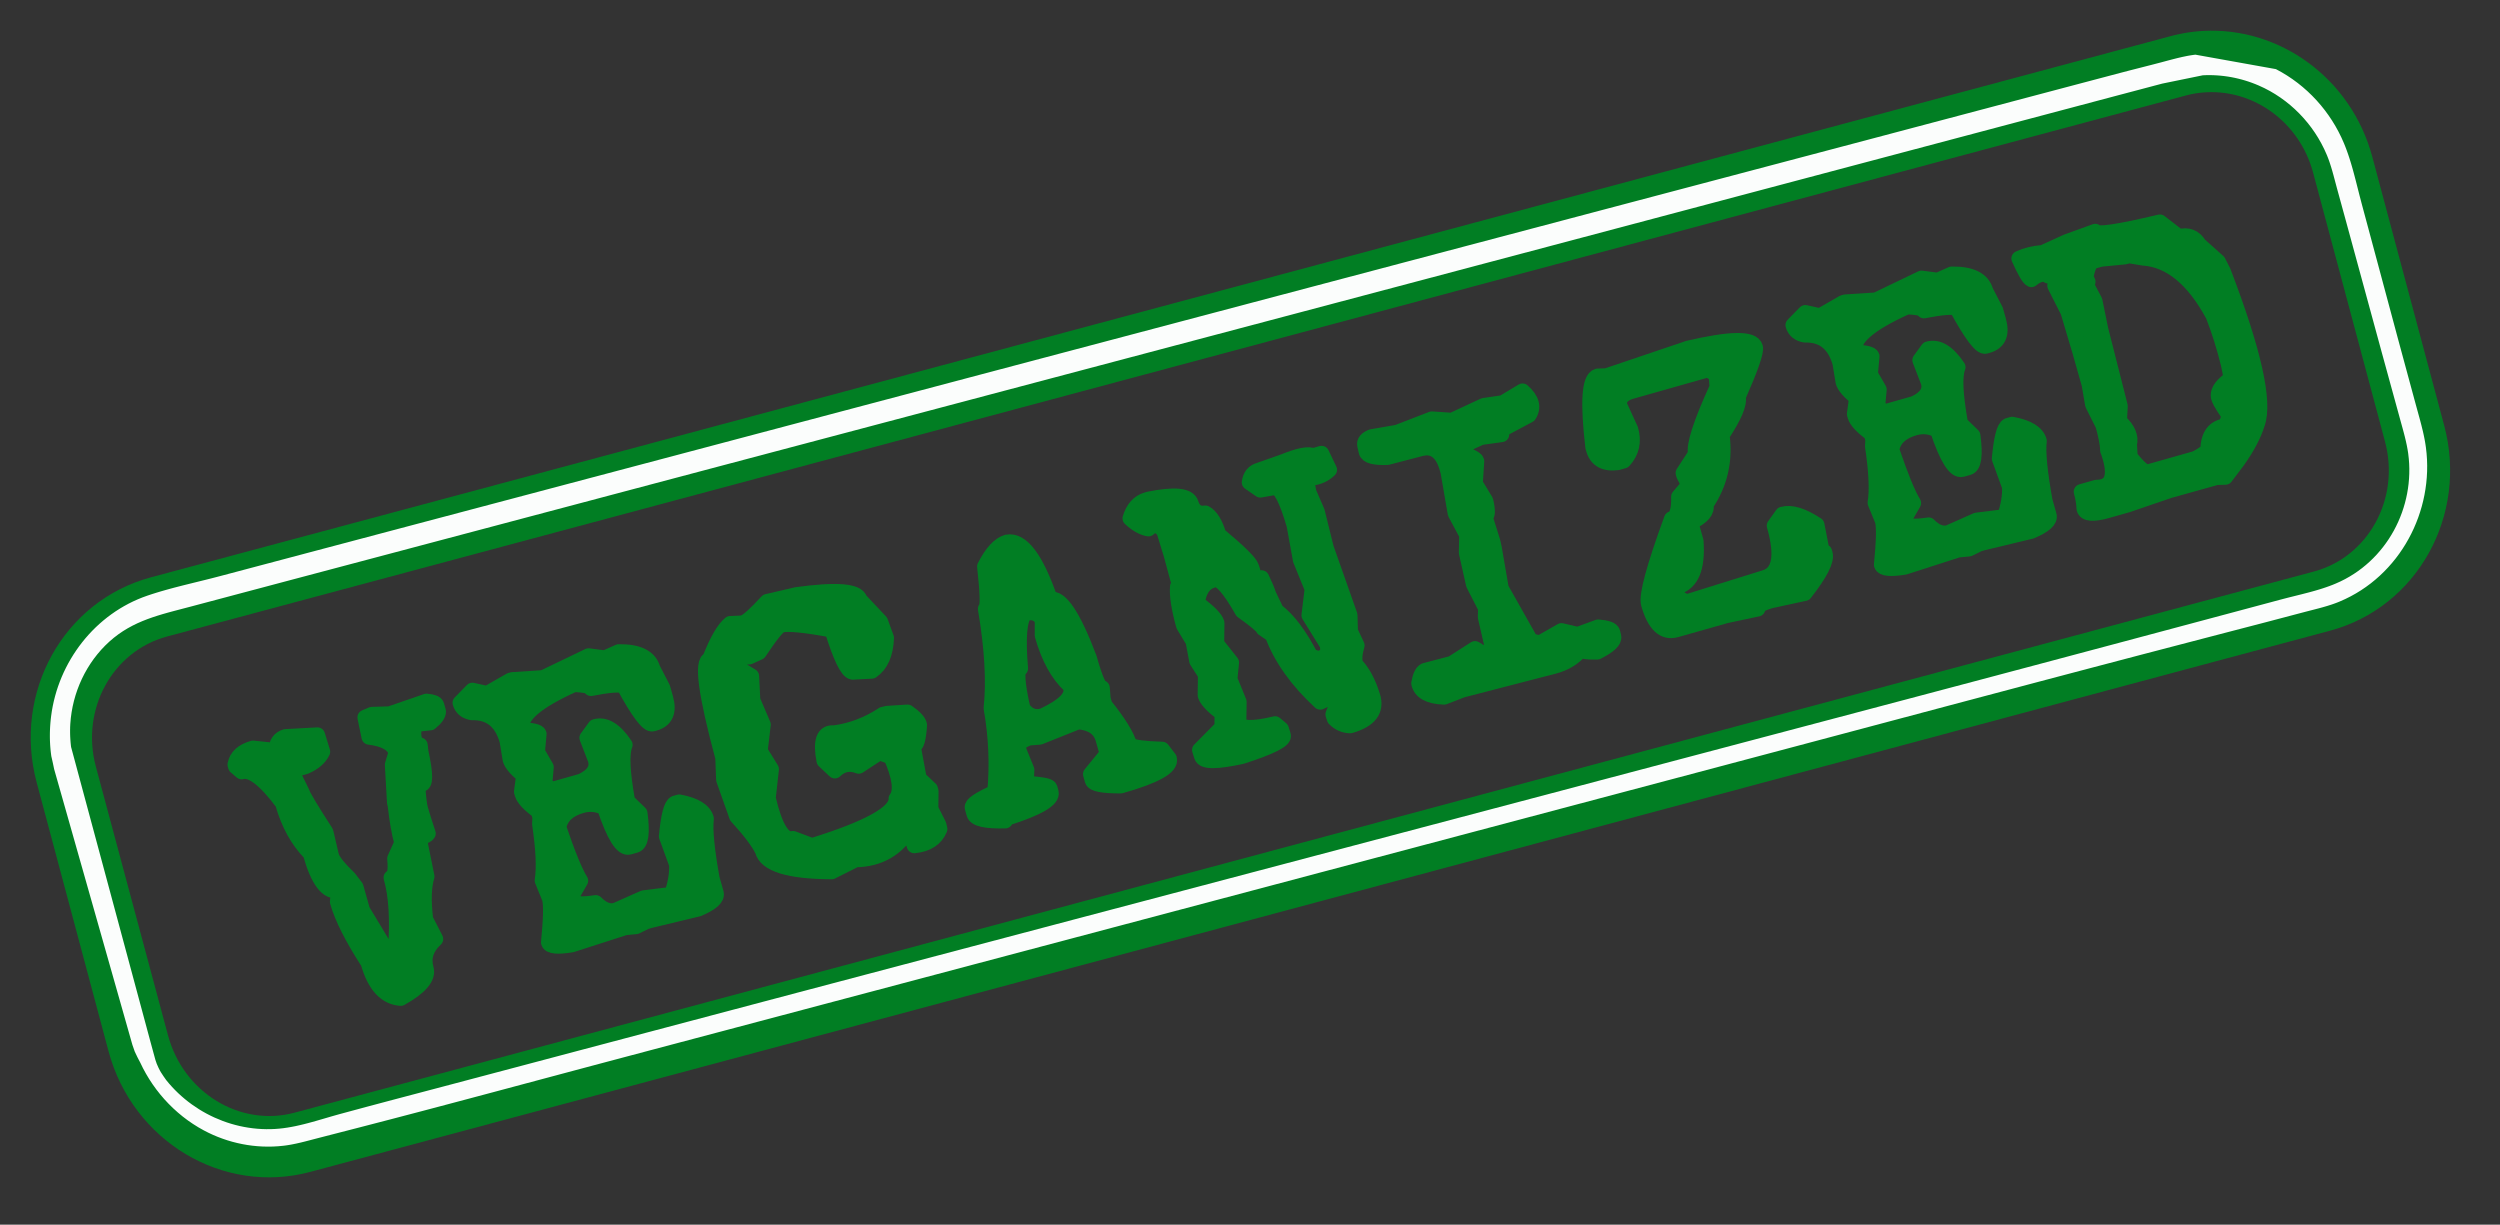
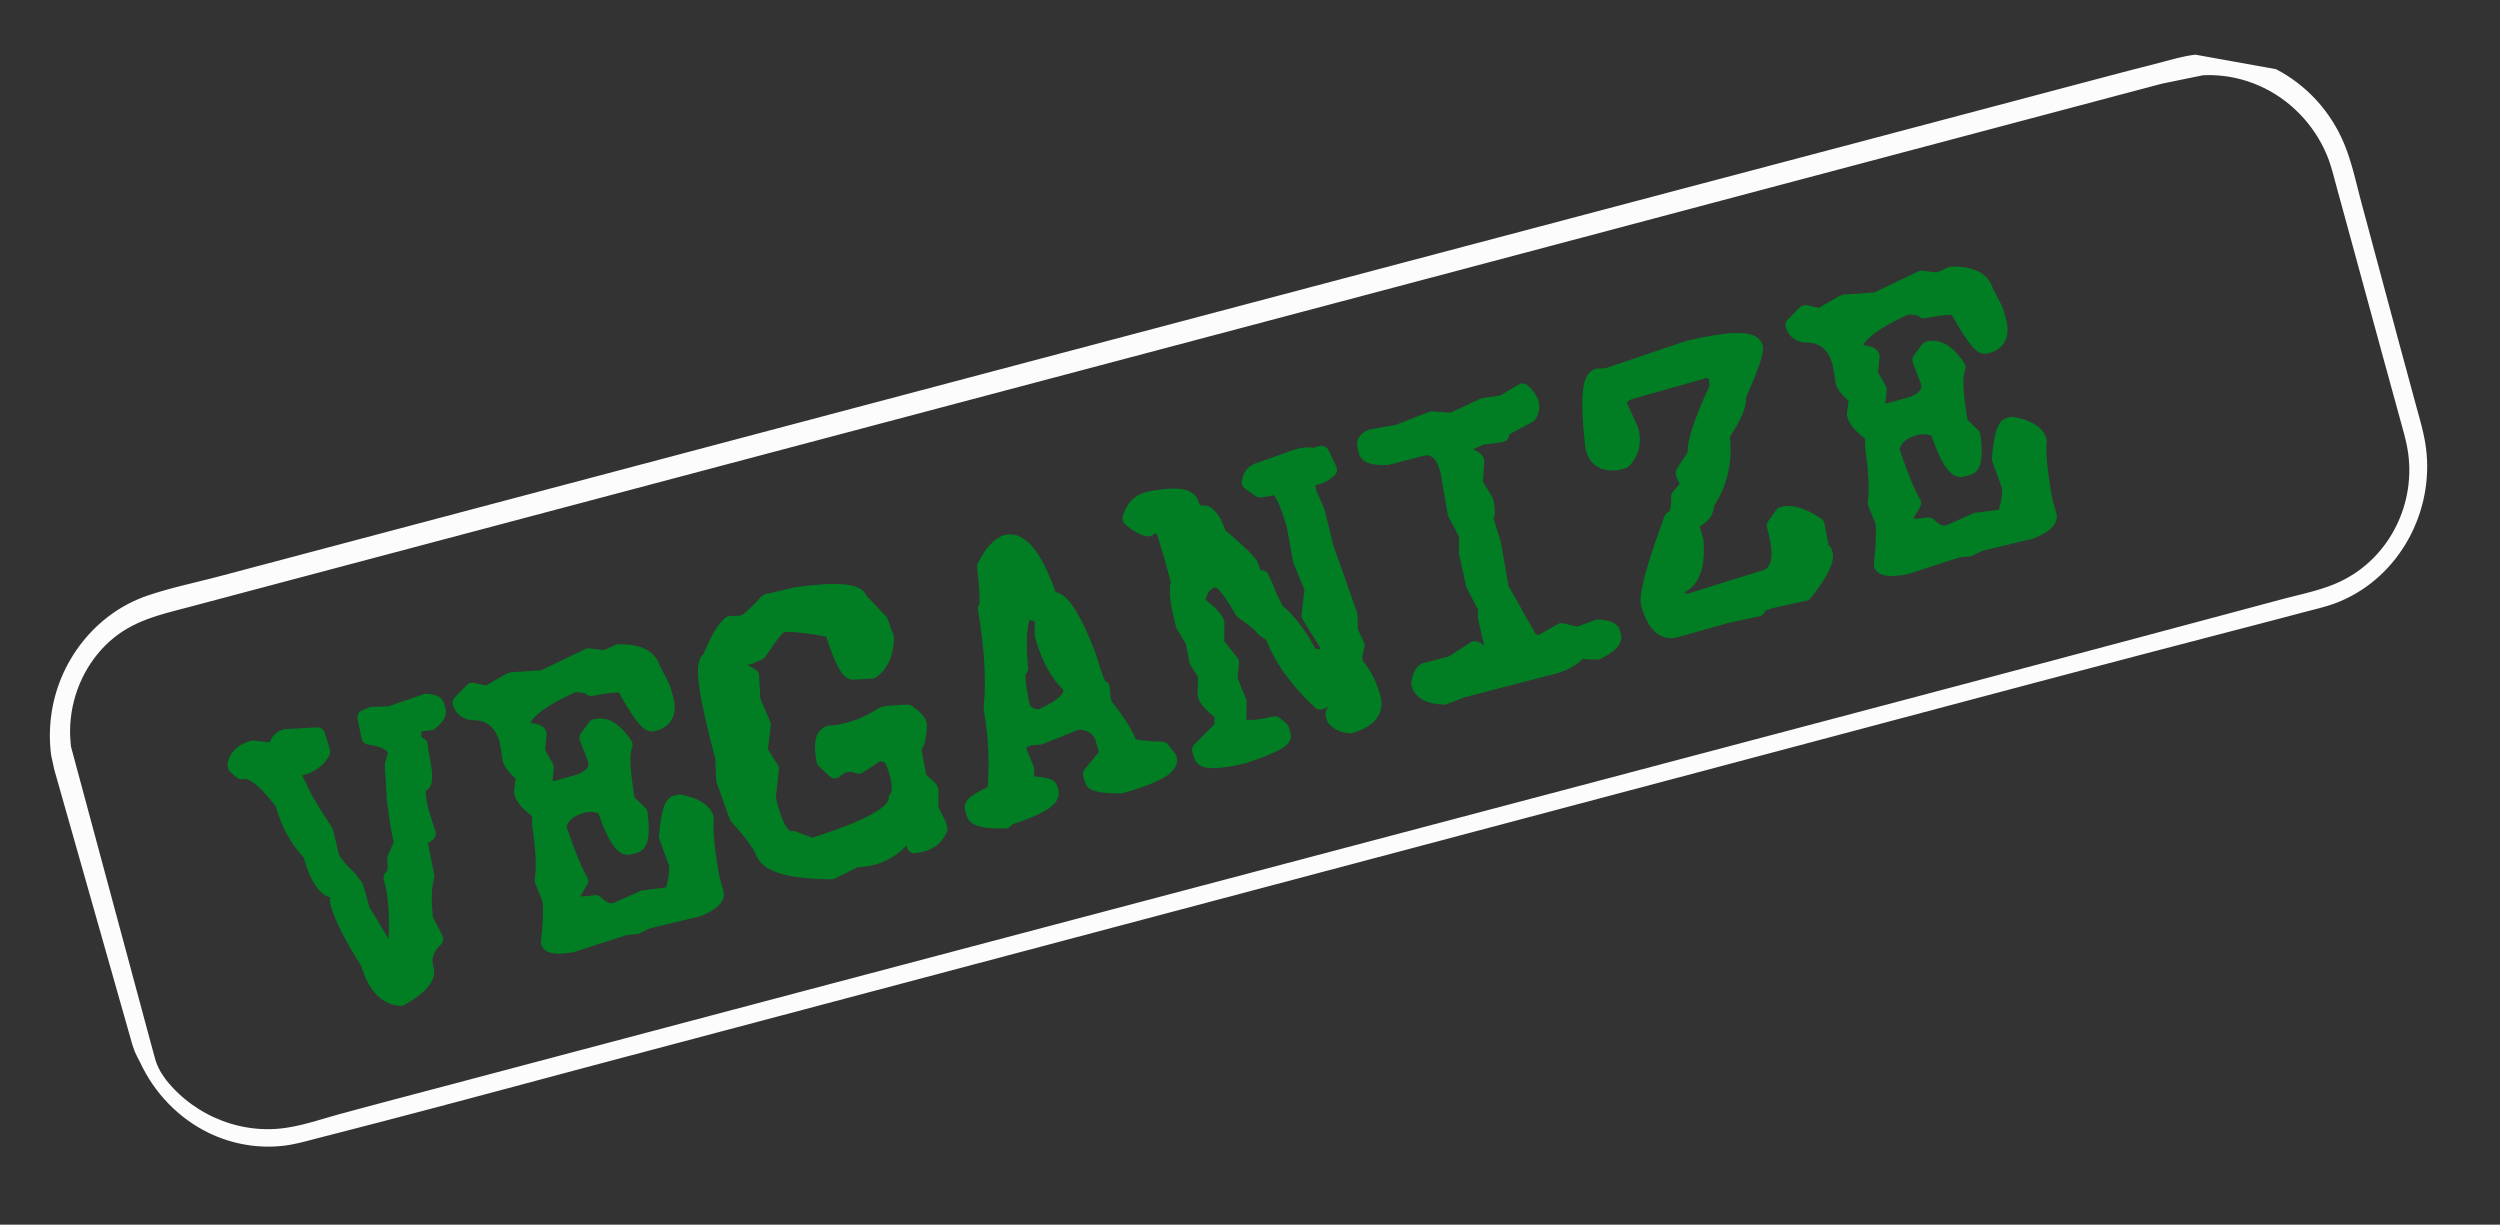
<svg xmlns="http://www.w3.org/2000/svg" height="100%" stroke-miterlimit="10" style="fill-rule:nonzero;clip-rule:evenodd;stroke-linecap:round;stroke-linejoin:round;" version="1.1" viewBox="0 0 326 159.7" width="100%" xml:space="preserve">
  <rect x="0" y="0" width="326" height="159.7" fill="#333333" stroke="none" />
  <defs />
  <g id="Layer-1">
-     <path d="M287.312 4.031L287.046 4.049L286.779 4.067L286.512 4.092L286.245 4.117L285.978 4.149L285.71 4.181L285.442 4.221L285.175 4.26L284.907 4.307L284.639 4.353L284.371 4.407L284.103 4.461L283.835 4.522L283.567 4.583L283.299 4.651L283.031 4.719L266.572 9.129L250.113 13.539L233.654 17.949L217.195 22.359L200.736 26.77L184.277 31.18L167.818 35.59L151.359 40L134.9 44.41L118.441 48.82L101.982 53.23L85.523 57.641L69.064 62.051L52.605 66.461L36.147 70.871L19.688 75.281C18.974 75.472 18.279 75.699 17.604 75.957C16.929 76.216 16.274 76.507 15.64 76.829C15.006 77.151 14.393 77.503 13.803 77.883C13.212 78.263 12.644 78.671 12.1 79.106C11.555 79.54 11.034 80 10.538 80.484C10.042 80.967 9.571 81.475 9.126 82.003C8.681 82.532 8.261 83.082 7.869 83.651C7.477 84.221 7.112 84.809 6.776 85.414C6.44 86.019 6.132 86.642 5.853 87.278C5.575 87.915 5.326 88.567 5.108 89.23C4.891 89.894 4.704 90.57 4.549 91.257C4.394 91.943 4.271 92.639 4.181 93.344C4.092 94.048 4.035 94.76 4.014 95.478C3.992 96.196 4.005 96.92 4.053 97.647C4.101 98.374 4.185 99.104 4.306 99.835C4.427 100.567 4.585 101.3 4.781 102.031L5.38 104.27L5.978 106.508L6.577 108.746L7.175 110.984L7.774 113.223L8.372 115.461L8.971 117.699L9.569 119.938L10.359 122.892L11.149 125.847L11.939 128.801L12.729 131.756L13.247 133.692L13.764 135.628C13.889 136.095 13.987 136.461 14.054 136.711C14.121 136.961 14.156 137.094 14.156 137.094C14.352 137.825 14.582 138.539 14.843 139.233C15.104 139.927 15.397 140.601 15.719 141.255C16.041 141.909 16.392 142.542 16.77 143.153C17.149 143.764 17.554 144.353 17.985 144.918C18.415 145.484 18.871 146.025 19.349 146.542C19.827 147.059 20.328 147.552 20.849 148.018C21.37 148.484 21.912 148.924 22.473 149.336C23.033 149.749 23.611 150.134 24.206 150.49C24.801 150.846 25.412 151.173 26.037 151.47C26.662 151.767 27.301 152.034 27.952 152.27C28.603 152.505 29.265 152.709 29.938 152.88C30.61 153.051 31.292 153.189 31.981 153.293C32.67 153.397 33.367 153.467 34.069 153.501C34.771 153.535 35.478 153.534 36.188 153.496C36.898 153.457 37.612 153.382 38.326 153.269C39.04 153.155 39.755 153.004 40.469 152.812L56.928 148.402L73.387 143.992L89.846 139.582L106.305 135.172L122.764 130.762L139.223 126.352L155.682 121.941L172.141 117.531L188.6 113.121L205.059 108.711L221.518 104.301L237.977 99.891L254.436 95.481L270.895 91.07L287.354 86.66L303.812 82.25C304.526 82.059 305.221 81.832 305.896 81.574C306.571 81.315 307.226 81.023 307.86 80.701C308.494 80.379 309.107 80.026 309.697 79.645C310.288 79.264 310.856 78.856 311.4 78.421C311.945 77.986 312.466 77.525 312.962 77.04C313.458 76.556 313.929 76.047 314.374 75.518C314.82 74.988 315.239 74.437 315.631 73.867C316.023 73.297 316.388 72.707 316.724 72.101C317.06 71.495 317.368 70.872 317.647 70.234C317.925 69.597 318.174 68.944 318.392 68.279C318.609 67.615 318.796 66.938 318.951 66.251C319.106 65.563 319.229 64.866 319.319 64.161C319.408 63.456 319.465 62.743 319.486 62.025C319.508 61.306 319.495 60.582 319.447 59.855C319.399 59.127 319.315 58.397 319.194 57.665C319.073 56.933 318.915 56.2 318.719 55.469L318.133 53.279L317.547 51.09L316.961 48.9L316.375 46.711L315.789 44.522L315.203 42.332L314.617 40.143L314.031 37.953L313.445 35.764L312.859 33.574L312.273 31.385L311.688 29.195L311.102 27.006L310.516 24.816L309.93 22.627L309.344 20.438C309.172 19.797 308.975 19.171 308.753 18.56C308.532 17.948 308.286 17.351 308.017 16.77C307.748 16.189 307.457 15.623 307.144 15.075C306.831 14.525 306.496 13.993 306.142 13.478C305.788 12.963 305.413 12.466 305.021 11.986C304.628 11.507 304.217 11.046 303.789 10.605C303.36 10.163 302.915 9.741 302.455 9.339C301.994 8.936 301.518 8.554 301.028 8.193C300.537 7.832 300.033 7.492 299.516 7.174C298.999 6.856 298.47 6.56 297.929 6.287C297.389 6.014 296.837 5.763 296.275 5.537C295.714 5.31 295.143 5.107 294.564 4.929C293.984 4.751 293.397 4.597 292.803 4.469C292.208 4.341 291.608 4.239 291.001 4.163C290.395 4.087 289.784 4.037 289.168 4.015C288.553 3.993 287.934 3.998 287.312 4.031ZM287.75 12.031C288.137 12.012 288.523 12.01 288.907 12.025C289.291 12.04 289.673 12.073 290.053 12.122C290.432 12.171 290.808 12.236 291.18 12.318C291.552 12.4 291.921 12.498 292.284 12.611C292.647 12.725 293.006 12.854 293.359 12.998C293.711 13.142 294.058 13.302 294.399 13.475C294.739 13.649 295.072 13.837 295.398 14.039C295.724 14.241 296.042 14.457 296.351 14.687C296.66 14.916 296.961 15.159 297.252 15.415C297.543 15.671 297.825 15.94 298.095 16.221C298.366 16.502 298.627 16.795 298.875 17.101C299.124 17.406 299.361 17.723 299.586 18.052C299.811 18.38 300.023 18.72 300.222 19.07C300.421 19.421 300.607 19.782 300.778 20.153C300.949 20.524 301.106 20.906 301.247 21.297C301.389 21.689 301.515 22.09 301.625 22.5L302.211 24.691L302.797 26.883L303.383 29.074L303.969 31.266L304.555 33.457L305.141 35.648L305.727 37.84L306.312 40.031L306.898 42.223L307.484 44.414L308.07 46.605L308.656 48.797L309.242 50.988L309.828 53.18L310.414 55.371L311 57.562C311.126 58.031 311.227 58.5 311.305 58.968C311.383 59.436 311.437 59.903 311.469 60.367C311.501 60.831 311.51 61.293 311.497 61.751C311.484 62.209 311.45 62.662 311.394 63.111C311.339 63.559 311.262 64.003 311.165 64.439C311.068 64.876 310.951 65.305 310.815 65.727C310.679 66.148 310.523 66.562 310.348 66.966C310.174 67.37 309.981 67.764 309.77 68.147C309.56 68.531 309.331 68.903 309.086 69.263C308.84 69.624 308.578 69.971 308.299 70.305C308.021 70.639 307.726 70.96 307.416 71.265C307.106 71.57 306.781 71.86 306.441 72.133C306.101 72.407 305.747 72.664 305.379 72.903C305.011 73.142 304.629 73.363 304.235 73.565C303.84 73.766 303.432 73.949 303.013 74.11C302.593 74.272 302.162 74.413 301.719 74.531L285.262 78.941L268.805 83.352L252.348 87.762L235.891 92.172L219.434 96.582L202.977 100.992L186.52 105.402L170.062 109.812L153.605 114.223L137.148 118.633L120.691 123.043L104.234 127.453L87.777 131.863L71.32 136.273L54.863 140.684L38.406 145.094C37.963 145.212 37.519 145.306 37.075 145.376C36.631 145.445 36.187 145.491 35.745 145.513C35.303 145.535 34.862 145.534 34.424 145.51C33.986 145.486 33.552 145.44 33.121 145.372C32.691 145.304 32.264 145.215 31.844 145.105C31.424 144.994 31.009 144.863 30.601 144.712C30.194 144.561 29.793 144.39 29.401 144.199C29.009 144.009 28.626 143.799 28.253 143.571C27.879 143.344 27.515 143.097 27.163 142.833C26.811 142.57 26.47 142.288 26.142 141.99C25.813 141.692 25.498 141.378 25.196 141.047C24.895 140.716 24.608 140.37 24.336 140.008C24.064 139.647 23.807 139.27 23.568 138.879C23.328 138.489 23.106 138.083 22.902 137.665C22.697 137.247 22.511 136.815 22.345 136.37C22.178 135.926 22.032 135.469 21.906 135L21.318 132.811L20.73 130.621L20.143 128.432L19.555 126.242L18.967 124.053L18.379 121.863L17.791 119.674L17.203 117.484L16.615 115.295L16.027 113.105L15.44 110.916L14.852 108.727L14.264 106.537L13.676 104.348L13.088 102.158L12.5 99.969C12.374 99.5 12.273 99.031 12.195 98.563C12.117 98.095 12.063 97.628 12.031 97.164C11.999 96.7 11.99 96.238 12.003 95.78C12.016 95.323 12.05 94.869 12.106 94.42C12.162 93.972 12.238 93.529 12.335 93.092C12.432 92.656 12.549 92.226 12.685 91.804C12.822 91.383 12.977 90.969 13.152 90.566C13.326 90.162 13.519 89.767 13.73 89.384C13.94 89 14.169 88.628 14.414 88.268C14.66 87.908 14.922 87.56 15.201 87.226C15.479 86.892 15.774 86.572 16.084 86.266C16.394 85.961 16.719 85.671 17.059 85.398C17.399 85.124 17.753 84.867 18.121 84.628C18.489 84.389 18.871 84.168 19.265 83.967C19.66 83.765 20.068 83.583 20.487 83.421C20.907 83.26 21.338 83.119 21.781 83L38.238 78.59L54.695 74.18L71.152 69.769L87.609 65.359L104.066 60.949L120.523 56.539L136.98 52.129L153.438 47.719L169.895 43.309L186.352 38.898L202.809 34.488L219.266 30.078L235.723 25.668L252.18 21.258L268.637 16.848L285.094 12.438L285.26 12.396L285.426 12.354L285.592 12.317L285.758 12.28L285.924 12.248L286.09 12.216L286.256 12.189L286.422 12.162L286.588 12.14L286.754 12.117L286.92 12.099L287.086 12.08L287.252 12.066L287.418 12.052L287.584 12.042L287.75 12.031Z" fill="#017e23" fill-rule="nonzero" opacity="1" stroke="none" />
    <path d="M286.279 7.129C286.182 7.14 286.086 7.153 285.99 7.166C285.893 7.18 285.798 7.194 285.702 7.209C285.606 7.225 285.51 7.241 285.415 7.257C285.32 7.274 285.224 7.292 285.129 7.31L284.845 7.369L284.561 7.428L284.278 7.494L283.995 7.559L283.714 7.63L283.432 7.701L283.151 7.774L282.87 7.848L282.589 7.923L282.308 7.998L282.028 8.073L281.747 8.149L281.425 8.232L281.103 8.316L280.781 8.4L280.459 8.484L280.136 8.566L279.814 8.648L279.491 8.731L279.169 8.813L278.846 8.896L278.524 8.978L278.201 9.06L277.878 9.143L277.556 9.226L277.234 9.31L276.912 9.394L276.59 9.478L274.533 10.022L272.476 10.566L270.419 11.11L268.362 11.655L266.305 12.2L264.249 12.745L262.192 13.29L260.136 13.835L258.079 14.38L256.023 14.925L253.966 15.47L251.909 16.015L249.852 16.56L247.796 17.105L245.739 17.65L243.682 18.195L234.937 20.507L226.192 22.819L217.447 25.131L208.702 27.444L199.957 29.758L191.212 32.071L182.467 34.385L173.722 36.699L164.977 39.014L156.232 41.329L147.488 43.645L138.743 45.96L129.999 48.276L121.256 50.593L112.512 52.909L103.768 55.226L100.232 56.163L96.697 57.1L93.162 58.037L89.626 58.974L86.091 59.911L82.555 60.848L79.02 61.785L75.485 62.721L71.949 63.658L68.414 64.596L64.879 65.532L61.343 66.469L57.808 67.406L54.272 68.343L50.737 69.28L47.202 70.217L46.043 70.525L44.885 70.832L43.727 71.139L42.568 71.446L41.41 71.753L40.252 72.06L39.094 72.368L37.935 72.675L36.777 72.982L35.619 73.289L34.461 73.596L33.302 73.903L32.144 74.211L30.986 74.518L29.827 74.825L28.669 75.132L28.079 75.285L27.489 75.437L26.896 75.585L26.303 75.732L25.709 75.879L25.114 76.026L24.52 76.173L23.926 76.32L23.333 76.472L22.74 76.625C22.543 76.677 22.346 76.73 22.149 76.784C21.953 76.837 21.756 76.892 21.561 76.947C21.365 77.002 21.169 77.059 20.974 77.116C20.779 77.174 20.584 77.232 20.39 77.292C20.196 77.352 20.002 77.413 19.809 77.475C19.616 77.538 19.423 77.602 19.231 77.667C18.803 77.812 18.383 77.974 17.971 78.15C17.559 78.326 17.156 78.516 16.762 78.721C16.367 78.926 15.982 79.145 15.605 79.377C15.229 79.61 14.862 79.855 14.505 80.113C14.148 80.371 13.8 80.641 13.463 80.923C13.126 81.205 12.799 81.498 12.482 81.802C12.166 82.107 11.861 82.422 11.566 82.747C11.272 83.072 10.989 83.407 10.717 83.751C10.445 84.096 10.185 84.449 9.938 84.811C9.69 85.173 9.454 85.543 9.231 85.921C9.007 86.299 8.797 86.685 8.599 87.077C8.401 87.469 8.217 87.868 8.045 88.273C7.874 88.678 7.717 89.089 7.573 89.505C7.429 89.922 7.299 90.343 7.184 90.769C7.068 91.195 6.967 91.625 6.881 92.058C6.795 92.492 6.724 92.929 6.668 93.369C6.654 93.475 6.642 93.581 6.63 93.686C6.618 93.792 6.607 93.897 6.597 94.003C6.587 94.109 6.577 94.214 6.569 94.32C6.56 94.426 6.552 94.531 6.546 94.637C6.539 94.743 6.533 94.848 6.527 94.954C6.522 95.059 6.518 95.165 6.514 95.271C6.511 95.376 6.508 95.482 6.506 95.588C6.504 95.693 6.503 95.799 6.503 95.905C6.503 96.01 6.503 96.116 6.505 96.222C6.507 96.327 6.509 96.433 6.512 96.538C6.516 96.644 6.52 96.75 6.525 96.855C6.53 96.961 6.536 97.067 6.543 97.172C6.549 97.278 6.557 97.383 6.566 97.489C6.574 97.594 6.584 97.7 6.594 97.806C6.605 97.911 6.616 98.017 6.628 98.122C6.641 98.228 6.654 98.333 6.668 98.439L6.677 98.503L6.686 98.568L6.695 98.615L6.703 98.662L6.719 98.727L6.734 98.792L6.749 98.857L6.764 98.922L6.8 99.085L6.837 99.248L6.873 99.411L6.909 99.574L6.982 99.924L7.054 100.274C7.054 100.274 17.198 136.048 17.259 136.231C17.319 136.414 17.572 137.129 17.572 137.129C17.572 137.129 17.855 137.703 17.919 137.855C18.026 138.107 18.163 138.292 18.277 138.54C18.392 138.788 18.512 139.034 18.637 139.278C18.763 139.521 18.893 139.762 19.029 140C19.164 140.238 19.305 140.473 19.451 140.705C19.596 140.937 19.747 141.166 19.902 141.392C20.058 141.618 20.218 141.84 20.383 142.06C20.548 142.279 20.717 142.495 20.891 142.707C21.065 142.919 21.244 143.127 21.426 143.332C21.609 143.537 21.796 143.737 21.988 143.934C22.179 144.131 22.375 144.323 22.575 144.512C22.774 144.7 22.978 144.885 23.186 145.064C23.393 145.244 23.605 145.419 23.82 145.59C24.035 145.761 24.254 145.927 24.477 146.088C24.7 146.249 24.926 146.405 25.156 146.556C25.386 146.708 25.619 146.854 25.856 146.995C26.092 147.135 26.332 147.271 26.575 147.401C26.772 147.507 26.971 147.608 27.172 147.706C27.372 147.804 27.575 147.898 27.778 147.989C27.982 148.079 28.188 148.165 28.395 148.248C28.602 148.331 28.81 148.409 29.02 148.484C29.23 148.559 29.441 148.63 29.653 148.697C29.865 148.764 30.079 148.827 30.294 148.886C30.508 148.945 30.724 149 30.94 149.05C31.157 149.101 31.375 149.148 31.593 149.191C31.811 149.234 32.03 149.272 32.25 149.307C32.47 149.341 32.69 149.372 32.911 149.398C33.132 149.424 33.354 149.446 33.576 149.464C33.798 149.482 34.02 149.496 34.243 149.505C34.466 149.514 34.689 149.52 34.912 149.52C35.135 149.521 35.358 149.518 35.581 149.51C35.804 149.502 36.028 149.49 36.251 149.473C36.474 149.457 36.697 149.436 36.92 149.41C37.016 149.399 37.111 149.387 37.207 149.375C37.302 149.362 37.398 149.348 37.493 149.333C37.588 149.319 37.683 149.303 37.777 149.287C37.872 149.271 37.967 149.254 38.061 149.236L38.343 149.179L38.625 149.122L38.906 149.058L39.187 148.995L39.466 148.926L39.746 148.857L40.025 148.785L40.304 148.713L40.583 148.64L40.862 148.567L41.141 148.494L41.42 148.421L41.742 148.338L42.065 148.255L42.387 148.172L42.709 148.089L43.031 148.006L43.354 147.923L43.676 147.84L43.998 147.757L44.321 147.674L44.643 147.591L44.965 147.508L45.287 147.425L45.61 147.342L45.932 147.259L46.254 147.176L46.577 147.093L48.765 146.525L50.954 145.956L53.141 145.382L55.328 144.808L57.514 144.229L59.7 143.65L61.885 143.068L64.07 142.486L66.254 141.902L68.439 141.317L70.623 140.733L72.808 140.149L74.992 139.565L77.177 138.982L79.362 138.401L81.547 137.819L90.612 135.414L99.677 133.009L108.742 130.604L117.807 128.199L126.872 125.793L135.937 123.388L145.002 120.983L154.067 118.578L163.132 116.173L172.197 113.767L181.262 111.362L190.327 108.957L199.392 106.551L208.457 104.146L217.522 101.741L226.587 99.335L229.865 98.464L233.142 97.593L236.42 96.722L239.697 95.851L242.974 94.979L246.25 94.107L249.526 93.235L252.803 92.363L256.08 91.493L259.357 90.623L262.634 89.753L265.911 88.883L269.189 88.017L272.468 87.151L275.748 86.288L279.028 85.425L280.058 85.156L281.087 84.888L282.116 84.619L283.145 84.35L284.175 84.081L285.204 83.812L286.233 83.543L287.262 83.274L288.292 83.006L289.321 82.738L290.35 82.469L291.38 82.201L292.409 81.933L293.439 81.665L294.468 81.397L295.497 81.129L295.82 81.044L296.142 80.959L296.464 80.874L296.787 80.789L297.109 80.704L297.431 80.619L297.754 80.534L298.076 80.449L298.398 80.364L298.72 80.279L299.043 80.194L299.365 80.109L299.687 80.024L300.009 79.939L300.332 79.854L300.654 79.769L300.935 79.697L301.216 79.624L301.497 79.552L301.778 79.48L302.059 79.407L302.339 79.334L302.619 79.258L302.898 79.182L303.176 79.101L303.454 79.02L303.729 78.933L304.005 78.845C304.097 78.814 304.188 78.783 304.279 78.751C304.37 78.719 304.461 78.686 304.552 78.653C304.642 78.619 304.733 78.584 304.823 78.549C304.913 78.513 305.003 78.477 305.092 78.44C305.583 78.234 306.062 78.008 306.526 77.763C306.99 77.519 307.441 77.254 307.877 76.973C308.314 76.691 308.736 76.392 309.143 76.076C309.55 75.76 309.943 75.428 310.32 75.081C310.697 74.734 311.059 74.371 311.404 73.995C311.75 73.619 312.08 73.23 312.394 72.828C312.707 72.425 313.004 72.011 313.284 71.585C313.565 71.16 313.828 70.723 314.073 70.277C314.319 69.83 314.547 69.374 314.758 68.91C314.968 68.445 315.16 67.972 315.334 67.493C315.507 67.013 315.663 66.525 315.799 66.033C315.935 65.54 316.052 65.042 316.149 64.539C316.246 64.036 316.324 63.529 316.382 63.018C316.439 62.508 316.477 61.995 316.494 61.479C316.511 60.964 316.507 60.447 316.482 59.93C316.457 59.413 316.411 58.895 316.343 58.379C316.326 58.255 316.309 58.133 316.29 58.01C316.271 57.887 316.251 57.764 316.23 57.642C316.209 57.52 316.187 57.397 316.164 57.275C316.14 57.153 316.116 57.031 316.091 56.909C316.066 56.787 316.04 56.665 316.013 56.544C315.986 56.422 315.958 56.3 315.93 56.179L315.84 55.816L315.751 55.452L315.656 55.09L315.561 54.728L315.462 54.367L315.363 54.006L315.264 53.646L315.165 53.287L315.067 52.927L314.968 52.567L314.821 52.026L314.675 51.485L314.528 50.944L314.382 50.404L314.235 49.863L314.089 49.322L313.942 48.781L313.796 48.24L313.649 47.699L313.503 47.158L313.356 46.617L313.209 46.076L313.063 45.535L312.916 44.994L312.77 44.453L312.623 43.912L312.333 42.828L312.042 41.745L311.751 40.661L311.46 39.577L311.169 38.493L310.878 37.409L310.588 36.325L310.297 35.242L310.006 34.158L309.714 33.074L309.423 31.99L309.132 30.906L308.841 29.823L308.55 28.739L308.258 27.655L307.967 26.571L307.838 26.078L307.708 25.584L307.582 25.086L307.455 24.588L307.328 24.089L307.201 23.589L307.07 23.089L306.938 22.59C306.894 22.423 306.848 22.257 306.802 22.092C306.755 21.926 306.708 21.761 306.66 21.596C306.612 21.431 306.563 21.266 306.512 21.102C306.462 20.938 306.411 20.774 306.358 20.611C306.305 20.448 306.251 20.286 306.196 20.124C306.14 19.962 306.084 19.801 306.025 19.641C305.967 19.48 305.907 19.321 305.845 19.162C305.783 19.004 305.719 18.846 305.654 18.689C305.547 18.431 305.433 18.176 305.315 17.924C305.196 17.671 305.072 17.421 304.943 17.174C304.814 16.927 304.679 16.683 304.54 16.442C304.4 16.201 304.255 15.963 304.105 15.728C303.955 15.493 303.8 15.262 303.64 15.034C303.48 14.806 303.316 14.581 303.146 14.36C302.977 14.139 302.803 13.922 302.624 13.708C302.445 13.495 302.262 13.285 302.074 13.079C301.886 12.874 301.693 12.672 301.497 12.475C301.3 12.277 301.099 12.084 300.894 11.895C300.689 11.707 300.48 11.522 300.266 11.342C300.053 11.163 299.835 10.987 299.614 10.817C299.393 10.647 299.167 10.481 298.938 10.32C298.709 10.16 298.477 10.004 298.24 9.853C298.004 9.703 297.764 9.558 297.52 9.418C297.277 9.278 297.03 9.143 296.78 9.014M287.247 9.818C287.403 9.809 287.558 9.804 287.714 9.8C287.87 9.796 288.026 9.795 288.181 9.796C288.337 9.797 288.493 9.801 288.648 9.807C288.804 9.812 288.959 9.82 289.114 9.831C289.27 9.841 289.425 9.854 289.58 9.869C289.734 9.883 289.889 9.9 290.043 9.92C290.198 9.939 290.352 9.961 290.505 9.985C290.659 10.008 290.812 10.034 290.965 10.062C291.118 10.091 291.271 10.121 291.423 10.153C291.575 10.186 291.727 10.221 291.878 10.258C292.029 10.294 292.179 10.333 292.33 10.374C292.48 10.416 292.629 10.459 292.778 10.504C292.927 10.549 293.075 10.597 293.222 10.646C293.37 10.696 293.517 10.747 293.663 10.801C293.809 10.854 293.954 10.91 294.098 10.968C294.243 11.025 294.387 11.085 294.529 11.147C294.78 11.255 295.027 11.369 295.271 11.49C295.514 11.61 295.755 11.736 295.992 11.868C296.229 12 296.462 12.138 296.692 12.281C296.922 12.424 297.148 12.573 297.37 12.727C297.592 12.881 297.811 13.04 298.025 13.205C298.239 13.369 298.45 13.539 298.656 13.713C298.862 13.887 299.064 14.066 299.261 14.25C299.459 14.434 299.652 14.622 299.841 14.815C300.029 15.008 300.214 15.205 300.393 15.406C300.572 15.608 300.747 15.813 300.917 16.023C301.086 16.232 301.251 16.446 301.411 16.663C301.57 16.88 301.725 17.101 301.875 17.325C302.024 17.55 302.168 17.778 302.307 18.009C302.445 18.24 302.579 18.475 302.706 18.712C302.834 18.95 302.956 19.191 303.073 19.434C303.189 19.677 303.299 19.924 303.404 20.173C303.44 20.259 303.476 20.346 303.51 20.434C303.545 20.521 303.579 20.608 303.612 20.696C303.644 20.784 303.677 20.872 303.708 20.96C303.739 21.049 303.77 21.137 303.8 21.226L303.886 21.493L303.972 21.761L304.052 22.03L304.132 22.299L304.207 22.57L304.283 22.84L304.355 23.112L304.428 23.383L304.5 23.655L304.572 23.926L304.645 24.198L304.717 24.469L304.791 24.74L304.865 25.01L304.94 25.281L305.014 25.551L305.088 25.822L305.162 26.092L305.237 26.363L305.311 26.633L305.385 26.904L305.459 27.174L305.533 27.445L305.607 27.715L305.682 27.985L305.756 28.256L305.83 28.526L305.904 28.797L306.199 29.879L306.494 30.961L306.789 32.043L307.084 33.124L307.379 34.206L307.674 35.288L307.969 36.37L308.264 37.452L308.559 38.534L308.854 39.616L309.149 40.698L309.444 41.779L309.738 42.861L310.033 43.943L310.328 45.025L310.623 46.107L310.772 46.648L310.92 47.189L311.069 47.73L311.217 48.271L311.366 48.812L311.514 49.353L311.662 49.894L311.811 50.434L311.959 50.975L312.108 51.516L312.256 52.057L312.405 52.598L312.553 53.139L312.702 53.68L312.85 54.221L312.998 54.762L313.073 55.033L313.148 55.305L313.223 55.576L313.298 55.848L313.371 56.121L313.445 56.393L313.516 56.667L313.587 56.941L313.653 57.215L313.719 57.49L313.779 57.766L313.839 58.041L313.892 58.318L313.944 58.595C313.96 58.688 313.976 58.78 313.99 58.873C314.004 58.966 314.018 59.058 314.031 59.151C314.09 59.589 314.131 60.027 314.154 60.464C314.177 60.902 314.182 61.339 314.169 61.774C314.157 62.209 314.127 62.642 314.08 63.073C314.033 63.504 313.969 63.931 313.889 64.356C313.808 64.779 313.711 65.2 313.598 65.615C313.485 66.03 313.356 66.44 313.211 66.845C313.066 67.249 312.905 67.647 312.729 68.038C312.553 68.43 312.362 68.814 312.156 69.19C311.95 69.566 311.729 69.933 311.494 70.292C311.259 70.65 311.009 70.999 310.745 71.338C310.482 71.677 310.204 72.006 309.913 72.323C309.622 72.64 309.318 72.946 309.001 73.239C308.683 73.533 308.352 73.814 308.009 74.081C307.666 74.348 307.31 74.602 306.942 74.841C306.574 75.08 306.194 75.304 305.802 75.513C305.41 75.721 305.007 75.914 304.592 76.09C304.449 76.151 304.305 76.21 304.161 76.267C304.016 76.324 303.87 76.379 303.724 76.433C303.578 76.487 303.43 76.539 303.282 76.589C303.135 76.64 302.986 76.689 302.837 76.737C302.688 76.785 302.538 76.832 302.387 76.878C302.237 76.924 302.086 76.968 301.935 77.012C301.784 77.055 301.632 77.098 301.48 77.14C301.328 77.182 301.176 77.223 301.024 77.263L300.565 77.381L300.107 77.5L299.648 77.614L299.19 77.728L298.733 77.842L298.277 77.957L297.825 78.074L297.373 78.192L296.666 78.382L295.959 78.572L295.252 78.761L294.545 78.951L293.838 79.14L293.131 79.33L292.424 79.519L291.717 79.709L291.01 79.898L290.303 80.087L289.596 80.276L288.888 80.465L288.181 80.654L287.474 80.844L286.767 81.032L286.06 81.222L283.746 81.84L281.432 82.459L279.118 83.077L276.805 83.696L274.49 84.313L272.175 84.93L269.861 85.547L267.546 86.164L265.231 86.78L262.916 87.395L260.601 88.011L258.286 88.626L255.971 89.24L253.657 89.854L251.342 90.468L249.027 91.082L239.962 93.481L230.897 95.88L221.832 98.279L212.767 100.678L203.702 103.075L194.637 105.472L185.572 107.869L176.507 110.265L167.442 112.662L158.377 115.058L149.312 117.454L140.247 119.851L131.182 122.249L122.116 124.646L113.051 127.044L103.986 129.442L101.158 130.192L98.329 130.941L95.501 131.691L92.673 132.44L89.844 133.19L87.016 133.939L84.188 134.688L81.359 135.438L78.531 136.188L75.703 136.937L72.875 137.687L70.046 138.437L67.218 139.187L64.39 139.936L61.562 140.686L58.733 141.436L57.833 141.674L56.932 141.912L56.031 142.15L55.13 142.388L54.229 142.626L53.328 142.864L52.427 143.102L51.526 143.34L50.626 143.579L49.725 143.819L48.825 144.059L47.924 144.298L47.025 144.541L46.125 144.783L45.226 145.026L44.326 145.269L43.809 145.414L43.292 145.56L42.771 145.713L42.251 145.865L41.727 146.017L41.203 146.169C41.028 146.219 40.853 146.268 40.677 146.316C40.502 146.365 40.326 146.413 40.15 146.459C39.974 146.506 39.798 146.551 39.621 146.595C39.445 146.639 39.268 146.681 39.092 146.722C38.915 146.763 38.738 146.802 38.56 146.84C38.383 146.877 38.206 146.912 38.028 146.945C37.85 146.978 37.673 147.009 37.495 147.037C37.317 147.065 37.139 147.091 36.96 147.114C36.782 147.137 36.603 147.157 36.425 147.174C36.246 147.192 36.067 147.206 35.888 147.216C35.496 147.24 35.105 147.249 34.714 147.244C34.324 147.239 33.935 147.22 33.549 147.188C33.162 147.155 32.777 147.109 32.395 147.05C32.013 146.991 31.634 146.919 31.258 146.834C30.882 146.749 30.51 146.651 30.141 146.541C29.773 146.431 29.409 146.308 29.049 146.174C28.689 146.039 28.334 145.892 27.985 145.734C27.636 145.576 27.292 145.407 26.954 145.226C26.616 145.045 26.284 144.853 25.959 144.65C25.634 144.447 25.315 144.233 25.004 144.009C24.694 143.785 24.39 143.55 24.095 143.305C23.799 143.061 23.512 142.806 23.233 142.542C22.955 142.277 22.685 142.003 22.425 141.72C22.165 141.437 21.914 141.145 21.673 140.843C21.433 140.542 21.201 140.142 20.981 139.823C20.908 139.717 20.445 138.871 20.262 138.204C20.159 137.829 20.032 137.362 19.883 136.815C19.805 136.529 19.721 136.222 19.632 135.894C19.547 135.581 9.269 97.405 9.269 97.405L9.244 97.205L9.224 97.005L9.204 96.805L9.189 96.603L9.174 96.403L9.163 96.201L9.152 96L9.146 95.798L9.141 95.596L9.14 95.395L9.139 95.193L9.144 94.992L9.148 94.791L9.158 94.59L9.168 94.389C9.184 94.136 9.206 93.884 9.234 93.632C9.262 93.38 9.296 93.129 9.336 92.879C9.375 92.629 9.421 92.379 9.473 92.131C9.524 91.883 9.581 91.637 9.644 91.392C9.707 91.146 9.776 90.903 9.851 90.661C9.925 90.419 10.005 90.179 10.091 89.941C10.177 89.703 10.268 89.466 10.365 89.233C10.462 88.999 10.564 88.767 10.672 88.538C10.779 88.309 10.893 88.083 11.011 87.859C11.13 87.635 11.254 87.415 11.383 87.197C11.512 86.979 11.646 86.764 11.786 86.553C11.926 86.342 12.07 86.133 12.22 85.929C12.37 85.725 12.526 85.524 12.686 85.327C12.846 85.129 13.011 84.936 13.181 84.747C13.352 84.558 13.527 84.373 13.707 84.192C13.887 84.012 14.072 83.835 14.262 83.664C14.454 83.49 14.648 83.324 14.844 83.166C15.04 83.007 15.238 82.857 15.437 82.713C15.637 82.569 15.839 82.431 16.042 82.3C16.245 82.169 16.45 82.045 16.657 81.926C16.864 81.807 17.073 81.694 17.283 81.586C17.494 81.478 17.706 81.375 17.919 81.276C18.133 81.178 18.349 81.084 18.566 80.994C18.783 80.904 19.002 80.818 19.222 80.736C19.442 80.653 19.664 80.574 19.888 80.498C20.111 80.422 20.336 80.349 20.563 80.278C20.789 80.206 21.017 80.138 21.247 80.07C21.476 80.003 21.707 79.938 21.94 79.874C22.172 79.809 22.406 79.746 22.641 79.684C22.876 79.621 23.113 79.559 23.351 79.497L24.072 79.308L24.794 79.12L25.63 78.897L26.466 78.675L27.302 78.453L28.138 78.231L28.974 78.009L29.81 77.787L30.646 77.564L31.482 77.342L32.318 77.12L33.154 76.898L33.99 76.676L34.826 76.454L35.662 76.231L36.498 76.009L37.334 75.787L38.17 75.565L41.512 74.678L44.854 73.791L48.196 72.905L51.538 72.018L54.88 71.131L58.222 70.244L61.564 69.358L64.906 68.471L68.248 67.584L71.59 66.697L74.932 65.811L78.274 64.924L81.616 64.037L84.958 63.15L88.3 62.264L91.642 61.377L100.836 58.94L110.03 56.504L119.225 54.067L128.419 51.63L137.613 49.194L146.808 46.757L156.002 44.32L165.196 41.884L174.39 39.446L183.584 37.008L192.778 34.569L201.972 32.131L211.165 29.69L220.358 27.249L229.551 24.808L238.744 22.367L241.059 21.753L243.373 21.139L245.688 20.525L248.003 19.91L250.317 19.296L252.632 18.682L254.946 18.068L257.261 17.453L259.576 16.839L261.89 16.224L264.205 15.61L266.52 14.996L268.834 14.381L271.149 13.767L273.464 13.152L275.778 12.538L276.165 12.435L276.552 12.333L276.938 12.231L277.325 12.128L277.712 12.026L278.099 11.924L278.485 11.821L278.872 11.719L279.259 11.616L279.645 11.514L280.032 11.412L280.419 11.309L280.805 11.207L281.192 11.104L281.579 11.002L281.966 10.9" fill="#ffffff" fill-rule="nonzero" opacity="0.982" stroke="none" />
    <g fill="#017e23" opacity="1" stroke="#017e23" stroke-linecap="butt" stroke-linejoin="round" stroke-width="2">
      <path d="M48.502 93.177L50.82 93.105L55.614 91.454C56.413 91.52 56.85 91.689 56.927 91.959L57.157 92.771C57.173 93.172 56.824 93.661 56.11 94.237L54.41 94.426L54.139 94.503C53.772 95.614 53.894 96.529 54.504 97.25L54.774 97.173L54.869 98.023C55.515 100.991 55.515 102.395 54.87 102.237L54.482 102.932C54.586 104.218 54.7 105.079 54.824 105.515C55.054 106.326 55.386 107.385 55.821 108.691C55.713 108.884 55.389 109.057 54.848 109.211L54.654 109.558L54.807 110.099L55.654 114.293C55.252 115.624 55.197 117.492 55.487 119.894L56.795 122.447C55.561 123.592 55.146 124.879 55.551 126.307C55.879 127.465 54.781 128.75 52.258 130.163C50.271 130.028 48.858 128.479 48.019 125.518C45.94 122.307 44.606 119.664 44.019 117.589L44.176 116.083C42.733 116.492 41.501 114.893 40.478 111.285C38.838 109.622 37.632 107.43 36.861 104.709C34.559 101.626 32.776 100.264 31.513 100.622L30.742 99.963L30.665 99.693C30.861 98.663 31.635 97.956 32.988 97.573L36 97.888C36.031 96.906 36.444 96.301 37.241 96.076L41.391 95.85L42.056 98.024C41.694 98.809 40.965 99.446 39.869 99.935L37.975 100.472L39.414 103.401C39.537 103.837 40.553 105.531 42.461 108.482L42.538 108.752L43.22 111.677C43.481 112.366 44.232 113.298 45.474 114.473L46.399 115.673C46.757 116.935 47.044 117.95 47.261 118.717L49.93 123.149C50.495 123.769 51.049 124.002 51.59 123.848C51.882 119.949 51.691 116.812 51.018 114.437C51.484 114.305 51.641 113.481 51.487 111.965L52.412 109.901C52.072 108.698 51.781 107.043 51.541 104.934L51.465 104.664L51.185 99.725L51.659 98.129C51.348 97.031 50.175 96.357 48.138 96.106L47.609 93.552L48.502 93.177Z" />
      <path d="M61.6 90.026L63.524 90.455L66.541 88.723L66.812 88.647L70.83 88.385L76.748 85.539L78.872 85.814L80.689 85.007C83.213 84.974 84.686 85.701 85.108 87.19L86.403 89.697L86.78 91.028C87.283 92.802 86.812 93.893 85.369 94.302L85.099 94.379C84.497 94.549 83.25 92.897 81.356 89.422C80.772 89.198 79.343 89.31 77.067 89.76C76.986 89.475 76.254 89.3 74.872 89.237C69.858 91.486 67.594 93.468 68.079 95.181C69.461 95.245 70.193 95.419 70.273 95.705L70.062 98.054L71.21 100.043L70.999 102.393L72.035 102.952L75.823 101.879C77.37 101.148 77.982 100.211 77.658 99.069L76.557 96.214L77.609 94.771C78.902 94.405 80.197 95.191 81.493 97.13C81.031 98.251 81.142 100.705 81.825 104.49L83.438 106.055C83.775 108.622 83.583 110.009 82.862 110.213L82.05 110.443C81.148 110.699 80.081 108.995 78.848 105.333C77.896 104.84 76.894 104.742 75.842 105.04C74.098 105.534 73.1 106.483 72.848 107.886C74.034 111.383 74.984 113.704 75.698 114.849L74.522 116.888L74.675 117.429C74.811 117.91 75.814 118.008 77.681 117.722C78.57 118.623 79.443 118.953 80.3 118.71L83.935 117.095L87.606 116.64C88.099 115.168 88.312 113.858 88.246 112.707L86.921 109.063C87.16 106.413 87.533 104.976 88.038 104.751L88.579 104.598C90.619 104.978 91.788 105.694 92.087 106.747C91.912 108.193 92.163 110.801 92.842 114.571L93.372 116.443C93.555 117.089 92.785 117.779 91.059 118.511L84.766 120.027L84.224 120.18L82.942 120.811L81.518 120.947L74.553 123.188C72.689 123.489 71.687 123.391 71.547 122.895C71.85 119.837 71.89 117.918 71.669 117.136L70.721 114.822C70.984 113.172 70.872 110.712 70.383 107.44L70.43 106.574L70.206 105.784C68.976 104.882 68.274 104.123 68.1 103.507L68.023 103.236L68.304 101.135C67.284 100.287 66.698 99.592 66.545 99.051L66.138 96.584C65.427 94.074 63.895 92.851 61.542 92.917C60.723 92.775 60.213 92.352 60.013 91.645L61.6 90.026Z" />
      <path d="M103.873 77.561C109.095 76.845 111.845 77.064 112.123 78.219L114.805 81.065L115.576 83.185C115.497 85.254 114.865 86.691 113.68 87.498L111.159 87.628C110.492 87.508 109.609 85.68 108.509 82.142C105.027 81.489 102.821 81.269 101.891 81.484C101.466 81.588 100.497 82.781 98.983 85.061L97.687 85.647L97.611 85.377C96.88 85.551 96.438 86.139 96.284 87.141L97.988 88.169L98.148 91.314L99.509 94.485L99.122 97.762L99.177 98.039L100.572 100.299L100.155 104.071C101.048 107.91 102.132 109.674 103.408 109.361L105.888 110.29C113.308 107.993 116.968 105.949 116.867 104.159C117.598 103.188 117.373 101.36 116.19 98.675L114.671 98.13L111.979 99.892C110.808 99.428 109.77 99.633 108.865 100.507L107.47 99.197C106.974 96.641 107.404 95.439 108.763 95.59C111.032 95.288 113.159 94.483 115.142 93.174L115.69 93.043L118.346 92.875C119.276 93.521 119.79 94.073 119.888 94.533C119.759 96.486 119.478 97.386 119.045 97.232L119.844 101.513L121.309 102.9L121.385 103.171L121.361 105.492L122.409 107.558L122.54 108.105C122.022 109.373 120.919 110.091 119.229 110.262L118.597 108.029C116.996 110.691 114.651 112.046 111.563 112.093L108.45 113.657C102.871 113.63 99.864 112.703 99.428 110.878C98.866 109.754 97.751 108.284 96.084 106.467L94.381 101.663L94.275 98.794C92.042 90.511 91.465 86.241 92.545 85.984C93.486 83.573 94.378 82.021 95.221 81.328L96.641 81.266L96.918 81.212C97.418 81.087 98.457 80.167 100.034 78.454L103.873 77.561Z" />
      <path d="M131.319 70.71C133.23 70.347 135.104 72.837 136.943 78.178C138.266 77.803 139.96 80.344 142.026 85.8C142.792 88.506 143.356 89.808 143.717 89.706L143.83 91.135L144.06 91.947C145.866 94.196 146.944 95.937 147.293 97.17C147.834 97.471 149.25 97.655 151.542 97.72L152.466 98.919C152.773 100.002 150.671 101.182 146.161 102.46C143.826 102.472 142.59 102.237 142.454 101.756L142.224 100.945L144.393 98.284L143.857 96.389C143.465 95.006 142.372 94.244 140.578 94.103L135.59 96.101L134.16 96.214C133.108 96.626 132.643 97.049 132.767 97.486L132.92 98.027L133.881 100.385L133.8 102.162C135.782 102.283 136.812 102.478 136.889 102.749L137.042 103.29C137.311 104.237 135.389 105.366 131.279 106.677L131.085 107.024C128.569 107.087 127.218 106.788 127.03 106.127L126.8 105.315C126.685 104.909 127.665 104.241 129.741 103.312C130.071 99.662 129.911 96.005 129.262 92.34C129.635 88.84 129.387 84.525 128.518 79.396C128.849 79.302 128.814 77.461 128.414 73.871C129.343 72.049 130.311 70.995 131.319 70.71ZM133.357 92.349C134.04 93.325 134.915 93.661 135.982 93.359C138.737 92.075 139.95 90.854 139.622 89.697L139.545 89.426C137.964 87.974 136.759 85.782 135.928 82.851L135.932 80.803C135.421 79.974 134.662 79.701 133.655 79.987C132.917 80.764 132.719 83.159 133.06 87.171C132.519 87.325 132.618 89.05 133.357 92.349Z" />
-       <path d="M171.229 59.45L172.334 59.137L173.35 61.261C172.574 62.017 171.573 62.381 170.347 62.355L170.621 64.007L170.704 64.3L171.751 66.708L172.929 71.465L176.016 80.213L176.076 82.315L176.941 84.165C176.632 85.194 176.575 86.023 176.768 86.65C177.689 87.607 178.43 88.989 178.99 90.795C179.559 92.631 178.581 93.907 176.056 94.623C175.251 94.591 174.572 94.288 174.02 93.714L173.837 93.156L174.501 91.458L174.242 90.63L173.972 90.707L172.16 91.537C169.147 88.753 167.069 85.833 165.928 82.779L164.719 81.952C164.619 81.656 163.714 80.897 162.003 79.677C160.342 76.737 159.136 75.373 158.384 75.586L158.114 75.663C157.001 75.978 156.333 76.972 156.108 78.643C157.625 79.756 158.478 80.618 158.668 81.231L158.633 83.945L160.569 86.392L160.358 88.571L161.559 91.52L161.524 94.234C161.769 95.041 163.352 95.096 166.272 94.398L167.073 95.073L167.331 95.901C167.517 96.498 165.735 97.401 161.985 98.61C158.686 99.349 156.925 99.353 156.702 98.621L156.443 97.793L159.359 94.847L159.383 93.038C158.097 92.054 157.361 91.264 157.176 90.667L157.211 87.953L156.075 86.18L155.591 83.613L154.35 81.553C153.726 79.293 153.467 77.605 153.572 76.487L153.843 76.41L152.738 72.338L151.801 69.291C151.159 68.401 150.477 68.286 149.755 68.945C149.004 68.817 148.211 68.368 147.375 67.597C147.767 66.285 148.496 65.477 149.563 65.175L149.834 65.098C153.168 64.429 154.99 64.612 155.299 65.645C155.615 66.643 156.238 67.067 157.17 66.917C157.875 67.286 158.458 68.225 158.919 69.735C161.577 71.953 162.997 73.354 163.178 73.936L163.361 74.493L163.167 74.84C163.339 75.392 163.786 75.566 164.508 75.362C164.987 76.363 165.288 77.081 165.411 77.517L166.427 79.641C167.953 80.784 169.447 82.764 170.911 85.581L171.877 85.892L172.688 85.662C173.109 85.543 173.243 85.01 173.088 84.063L170.711 80.23L171.127 76.799L169.593 73.019L168.763 68.456C167.77 65.067 166.91 63.435 166.182 63.56L164.35 63.884L162.926 62.899C163.043 62.054 163.463 61.529 164.185 61.324L167.397 60.195C169.362 59.394 170.64 59.146 171.229 59.45Z" />
+       <path d="M171.229 59.45L172.334 59.137L173.35 61.261C172.574 62.017 171.573 62.381 170.347 62.355L170.621 64.007L170.704 64.3L171.751 66.708L172.929 71.465L176.016 80.213L176.076 82.315L176.941 84.165C176.632 85.194 176.575 86.023 176.768 86.65C177.689 87.607 178.43 88.989 178.99 90.795C179.559 92.631 178.581 93.907 176.056 94.623C175.251 94.591 174.572 94.288 174.02 93.714L173.837 93.156L174.501 91.458L174.242 90.63L173.972 90.707L172.16 91.537C169.147 88.753 167.069 85.833 165.928 82.779L164.719 81.952C164.619 81.656 163.714 80.897 162.003 79.677C160.342 76.737 159.136 75.373 158.384 75.586L158.114 75.663C157.001 75.978 156.333 76.972 156.108 78.643C157.625 79.756 158.478 80.618 158.668 81.231L158.633 83.945L160.569 86.392L160.358 88.571L161.559 91.52L161.524 94.234C161.769 95.041 163.352 95.096 166.272 94.398L167.073 95.073L167.331 95.901C167.517 96.498 165.735 97.401 161.985 98.61C158.686 99.349 156.925 99.353 156.702 98.621L156.443 97.793L159.359 94.847L159.383 93.038C158.097 92.054 157.361 91.264 157.176 90.667L157.211 87.953L156.075 86.18L155.591 83.613L154.35 81.553C153.726 79.293 153.467 77.605 153.572 76.487L153.843 76.41L152.738 72.338L151.801 69.291C151.159 68.401 150.477 68.286 149.755 68.945C149.004 68.817 148.211 68.368 147.375 67.597C147.767 66.285 148.496 65.477 149.563 65.175L149.834 65.098C153.168 64.429 154.99 64.612 155.299 65.645C155.615 66.643 156.238 67.067 157.17 66.917C157.875 67.286 158.458 68.225 158.919 69.735C161.577 71.953 162.997 73.354 163.178 73.936L163.361 74.493L163.167 74.84C163.339 75.392 163.786 75.566 164.508 75.362C164.987 76.363 165.288 77.081 165.411 77.517L166.427 79.641C167.953 80.784 169.447 82.764 170.911 85.581L172.688 85.662C173.109 85.543 173.243 85.01 173.088 84.063L170.711 80.23L171.127 76.799L169.593 73.019L168.763 68.456C167.77 65.067 166.91 63.435 166.182 63.56L164.35 63.884L162.926 62.899C163.043 62.054 163.463 61.529 164.185 61.324L167.397 60.195C169.362 59.394 170.64 59.146 171.229 59.45Z" />
      <path d="M198.54 51.005C199.752 52.075 200.031 53.116 199.377 54.13L195.673 56.105L195.804 56.652L193.273 57.004L193.002 57.081L191.449 57.789L189.898 57.303L189.627 57.379L189.211 58.058L189.319 58.612C191.395 59.29 192.47 59.789 192.545 60.109L192.358 63.061L193.731 65.327C194.029 66.607 193.997 67.298 193.636 67.4L194.647 70.622L194.831 71.447L195.747 76.741L199.611 83.588L200.808 83.858L203.619 82.257L205.733 82.754L208.404 81.778C209.567 81.871 210.193 82.1 210.28 82.465L210.411 83.013C210.534 83.562 209.821 84.227 208.272 85.007C206.934 85.045 206.237 84.934 206.18 84.674C205.285 85.756 204.111 86.487 202.659 86.865L190.676 89.968L188.305 90.884C186.369 90.815 185.276 90.224 185.025 89.109C185.186 88.187 185.444 87.635 185.798 87.453L189.335 86.524L192.346 84.599L193.697 85.41L194.215 85.263L194.655 84.578L193.707 80.462L193.739 79.284L192.159 76.199L191.234 72.076L191.281 69.749L189.777 66.935L188.862 61.64C188.281 59.076 187.083 58.027 185.266 58.493L180.911 59.63C179.207 59.691 178.293 59.446 178.17 58.896L177.985 58.072C177.872 57.617 178.166 57.249 178.866 56.969L182.209 56.388L186.71 54.649L189.343 54.829L193.497 52.897L196 52.529L198.54 51.005Z" />
      <path d="M220.155 45.416C225.64 44.139 228.55 44.093 228.887 45.281C229.044 45.837 228.293 47.999 226.632 51.766C226.87 52.608 226.171 54.268 224.535 56.745C224.987 60.06 224.285 63.085 222.429 65.82C222.659 66.631 222 67.403 220.453 68.133L221.143 70.569C221.387 74.007 220.584 75.989 218.735 76.513L218.541 76.86L218.848 77.942L219.89 78.524L230.096 75.34C232.08 74.778 232.51 72.512 231.385 68.543L232.432 67.078C233.559 66.758 235.052 67.212 236.91 68.44L237.56 71.763L237.907 71.957L237.984 72.228C238.226 73.085 237.347 74.796 235.345 77.36L230.939 78.317C229.676 78.674 229.096 79.034 229.198 79.394L225.063 80.274L218.568 82.114C216.945 82.574 215.75 81.451 214.983 78.745C214.676 77.663 215.676 73.969 217.982 67.664C218.658 67.472 218.969 66.507 218.915 64.769L220.232 63.226L219.578 61.95L219.502 61.679L221.13 59.172C220.831 58.12 221.765 55.224 223.93 50.486L223.817 49.056L223.741 48.785L222.699 48.203L212.687 51.04C211.725 51.313 211.196 51.853 211.099 52.66L212.637 56.024C213.08 57.587 212.781 58.939 211.74 60.078L210.928 60.308C209.236 60.528 208.195 59.946 207.803 58.563L207.726 58.292C207.043 52.445 207.243 49.367 208.326 49.061L209.485 49.025L220.155 45.416Z" />
      <path d="M235.414 40.776L237.338 41.206L240.355 39.474L240.626 39.397L244.644 39.135L250.561 36.289L252.685 36.565L254.503 35.757C257.027 35.724 258.5 36.452 258.921 37.94L260.217 40.447L260.594 41.778C261.096 43.552 260.626 44.643 259.183 45.052L258.912 45.129C258.311 45.299 257.063 43.647 255.169 40.172C254.586 39.948 253.156 40.061 250.88 40.511C250.799 40.225 250.068 40.051 248.686 39.988C243.671 42.237 241.407 44.218 241.893 45.932C243.275 45.995 244.006 46.169 244.087 46.455L243.876 48.805L245.024 50.794L244.813 53.143L245.848 53.703L249.637 52.629C251.184 51.898 251.795 50.962 251.471 49.819L250.37 46.965L251.423 45.521C252.716 45.155 254.01 45.941 255.307 47.88C254.845 49.002 254.956 51.455 255.638 55.24L257.251 56.805C257.589 59.373 257.397 60.759 256.675 60.963L255.864 61.193C254.962 61.449 253.894 59.746 252.662 56.084C251.71 55.59 250.708 55.492 249.656 55.791C247.912 56.285 246.914 57.233 246.662 58.636C247.847 62.133 248.797 64.454 249.512 65.6L248.335 67.638L248.489 68.18C248.625 68.66 249.627 68.758 251.495 68.473C252.384 69.374 253.257 69.703 254.113 69.46L257.748 67.846L261.42 67.39C261.912 65.919 262.125 64.608 262.059 63.457L260.734 59.813C260.974 57.163 261.346 55.726 261.851 55.502L262.392 55.348C264.433 55.728 265.602 56.445 265.9 57.497C265.725 58.943 265.977 61.551 266.656 65.322L267.186 67.193C267.369 67.84 266.598 68.529 264.873 69.262L258.579 70.777L258.038 70.93L256.755 71.562L255.332 71.697L248.367 73.939C246.503 74.239 245.501 74.142 245.36 73.646C245.663 70.588 245.704 68.668 245.482 67.886L244.535 65.573C244.798 63.923 244.685 61.462 244.197 58.19L244.244 57.324L244.02 56.535C242.79 55.633 242.088 54.874 241.913 54.257L241.836 53.987L242.118 51.885C241.098 51.037 240.512 50.343 240.358 49.801L239.951 47.334C239.24 44.824 237.708 43.602 235.356 43.667C234.536 43.526 234.026 43.102 233.826 42.395L235.414 40.776Z" />
-       <path d="M290.94 49.379C290.86 48.752 290.743 48.111 290.59 47.456C290.039 45.225 289.376 43.115 288.602 41.126C286.034 36.364 282.988 33.865 279.462 33.63L277.621 33.324L277.08 33.477L273.95 33.779L272.868 34.086C272.552 34.175 272.254 34.844 271.975 36.093L272.257 36.744L271.896 36.846L273.159 39.241L273.93 42.993L276.458 52.946L276.36 54.923C277.48 55.953 277.914 56.967 277.661 57.965L277.757 59.594C278.881 60.981 279.652 61.639 280.07 61.569L286.294 59.806C286.892 59.507 287.434 59.158 287.922 58.76C287.937 56.807 288.706 55.737 290.228 55.549C290.411 55.107 290.564 54.642 290.685 54.153C289.741 52.828 289.271 51.971 289.274 51.581C289.267 50.868 289.822 50.134 290.94 49.379ZM268.255 35.344L267.091 35.966C266.506 35.563 265.772 35.723 264.888 36.444C264.573 36.306 264.038 35.394 263.284 33.708C264.189 33.289 265.229 33.035 266.406 32.945L269.512 31.529L273.224 30.185C273.364 30.681 276.173 30.275 281.649 28.967L284.143 30.891C285.285 30.567 286.16 30.904 286.767 31.901L289.248 34.122L289.902 35.398C293.88 45.769 295.363 52.38 294.353 55.233C293.894 56.711 293.039 58.333 291.786 60.101L290.191 62.21L289.032 62.246L282.824 63.98L277.473 65.813L274.767 66.58C272.963 67.091 271.967 67.016 271.78 66.355C271.749 65.616 271.627 64.871 271.414 64.12L273.376 63.564C275.488 63.566 276.009 62.022 274.938 58.931L274.887 58.751L274.864 58.757C274.871 58.723 274.868 58.683 274.855 58.638L274.842 58.593L274.865 58.587C274.796 57.713 274.587 56.66 274.237 55.427L272.891 52.739L272.446 50.137L271.245 45.897L269.682 40.64L267.967 37.253L268.255 35.344Z" />
    </g>
  </g>
</svg>